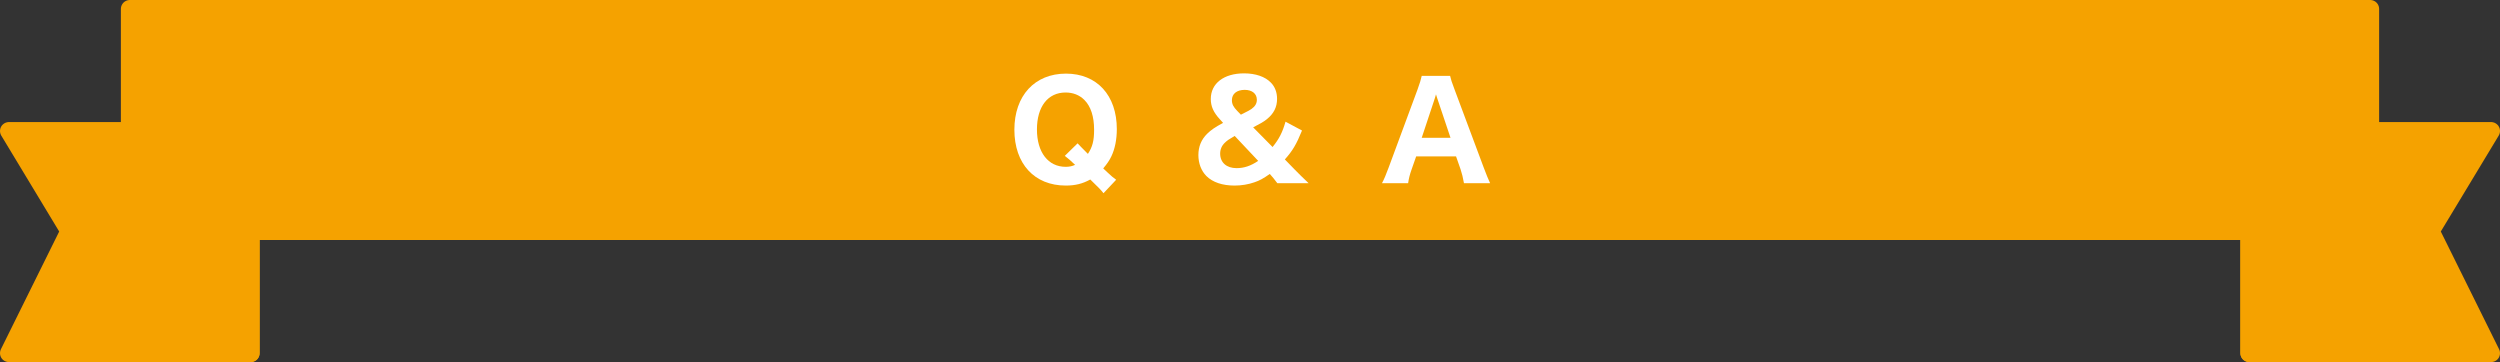
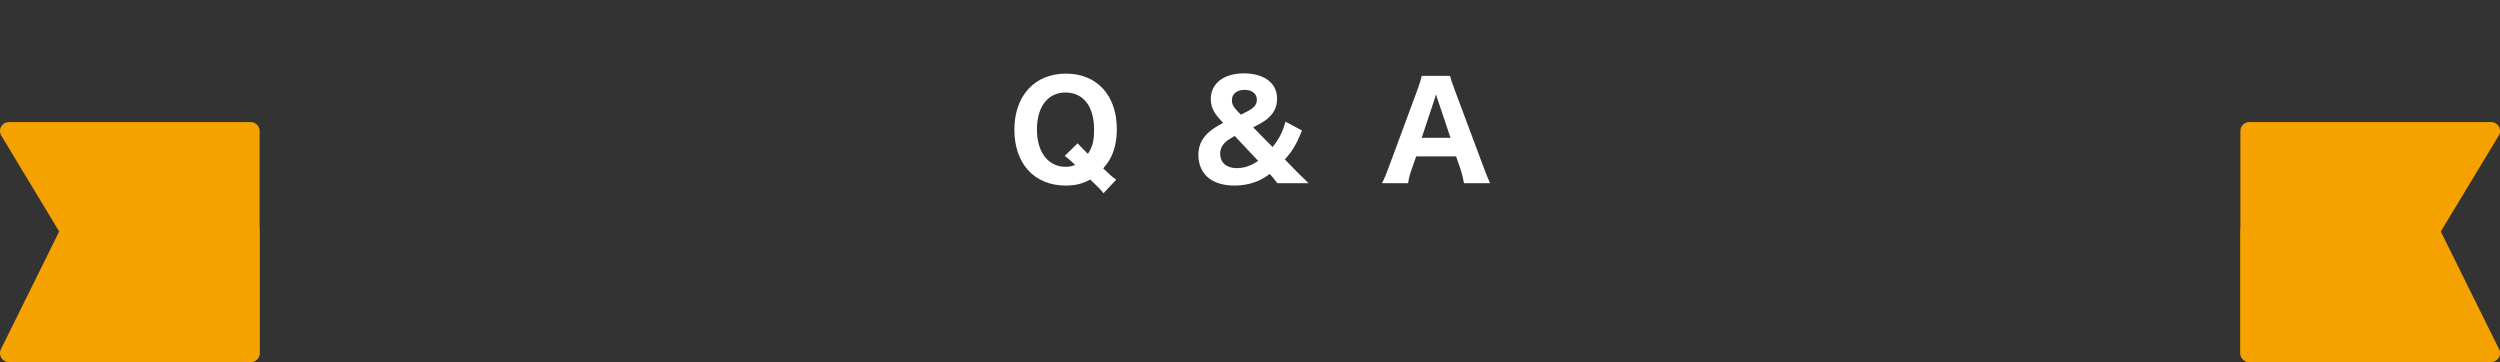
<svg xmlns="http://www.w3.org/2000/svg" id="_レイヤー_2" data-name="レイヤー 2" width="700.755" height="101.492" viewBox="0 0 700.755 101.492">
  <rect x="0" y="0" width="700.755" height="101.492" fill="#333333" stroke="none" />
  <defs>
    <style>
      .cls-1 {
        fill: #fff;
      }

      .cls-2 {
        fill: #f5a200;
        stroke: #f5a200;
        stroke-linecap: round;
        stroke-linejoin: round;
        stroke-width: 5px;
      }
    </style>
  </defs>
  <g id="_レイヤー_1-2" data-name="レイヤー 1">
    <g>
      <polygon class="cls-2" points="70.266 36.717 70.266 98.992 2.5 98.992 19.441 64.775 2.5 36.717 70.266 36.717" />
      <polygon class="cls-2" points="630.489 36.717 630.489 98.992 698.255 98.992 681.313 64.775 698.255 36.717 630.489 36.717" />
      <polygon class="cls-2" points="70.266 98.992 70.266 64.775 36.383 64.775 70.266 98.992" />
      <polygon class="cls-2" points="630.489 98.992 630.489 64.775 664.372 64.775 630.489 98.992" />
-       <rect class="cls-2" x="36.383" y="2.5" width="627.989" height="62.275" />
    </g>
    <g>
      <path class="cls-1" d="M309.307,54.16c-.74-.962-1.221-1.442-3.7-3.848-2.146,1.184-4.181,1.702-6.882,1.702-8.77,0-14.394-6.105-14.394-15.652s5.698-15.727,14.468-15.727c8.659,0,14.246,6.069,14.246,15.542,0,2.923-.518,5.513-1.517,7.622-.592,1.221-1.147,2.035-2.294,3.404l1.258,1.184c1.036.963,1.48,1.369,2.368,1.999l-3.552,3.773ZM302.054,40.174c.296.333,1.258,1.332,2.886,2.96,1.295-1.961,1.739-3.7,1.739-6.771,0-3.7-.925-6.55-2.738-8.362-1.369-1.369-3.182-2.072-5.254-2.072-4.958,0-8.029,3.959-8.029,10.36s3.145,10.472,8.066,10.472c.999,0,1.85-.185,2.627-.555-1.221-1.185-1.887-1.739-2.886-2.517l3.589-3.515Z" />
      <path class="cls-1" d="M358.036,51.349c-.74-.999-1.518-1.962-2.109-2.591-1.851,1.296-2.85,1.851-4.292,2.331-1.666.593-3.626.926-5.587.926-3.404,0-6.143-.926-7.882-2.664-1.443-1.443-2.257-3.553-2.257-5.884,0-2.368.814-4.366,2.479-5.994,1.11-1.073,2.072-1.739,4.44-3.034l-.962-1.073c-1.739-1.888-2.479-3.59-2.479-5.625,0-4.366,3.663-7.178,9.325-7.178,3.219,0,5.921.925,7.512,2.59,1.147,1.147,1.739,2.738,1.739,4.552,0,2.331-.925,4.144-2.85,5.698-.851.703-1.85,1.258-3.848,2.294l5.44,5.514c1.85-2.295,2.775-4.107,3.626-7.104l4.625,2.479c-1.591,3.923-2.664,5.699-4.81,8.104l2.774,2.85c1.333,1.369,2.035,2.035,3.886,3.812h-8.77ZM346.083,38.102c-1.591.925-2.146,1.295-2.775,1.924-.851.814-1.295,1.851-1.295,3.034,0,2.479,1.776,4.07,4.588,4.07,2.109,0,3.997-.629,6.069-2.035l-6.587-6.993ZM347.823,32.144c2.257-1.146,2.442-1.221,2.96-1.591,1.036-.74,1.517-1.554,1.517-2.59,0-1.702-1.332-2.775-3.404-2.775-2.22,0-3.589,1.11-3.589,2.887,0,1.109.407,1.887,1.48,2.997l1.036,1.072Z" />
      <path class="cls-1" d="M410.353,51.349c-.259-1.518-.592-2.812-.962-3.923l-1.258-3.589h-11.175l-1.259,3.589c-.592,1.665-.813,2.664-.999,3.923h-7.326c.592-1.11,1.11-2.331,1.887-4.44l8.067-21.795c.666-1.85.962-2.812,1.184-3.848h7.956c.222.962.443,1.738,1.258,3.848l8.141,21.795c.703,1.887,1.369,3.515,1.812,4.44h-7.326ZM403.064,28.148c-.111-.333-.26-.703-.556-1.702-.222.777-.259.962-.518,1.702l-3.479,10.472h8.066l-3.515-10.472Z" />
    </g>
  </g>
</svg>